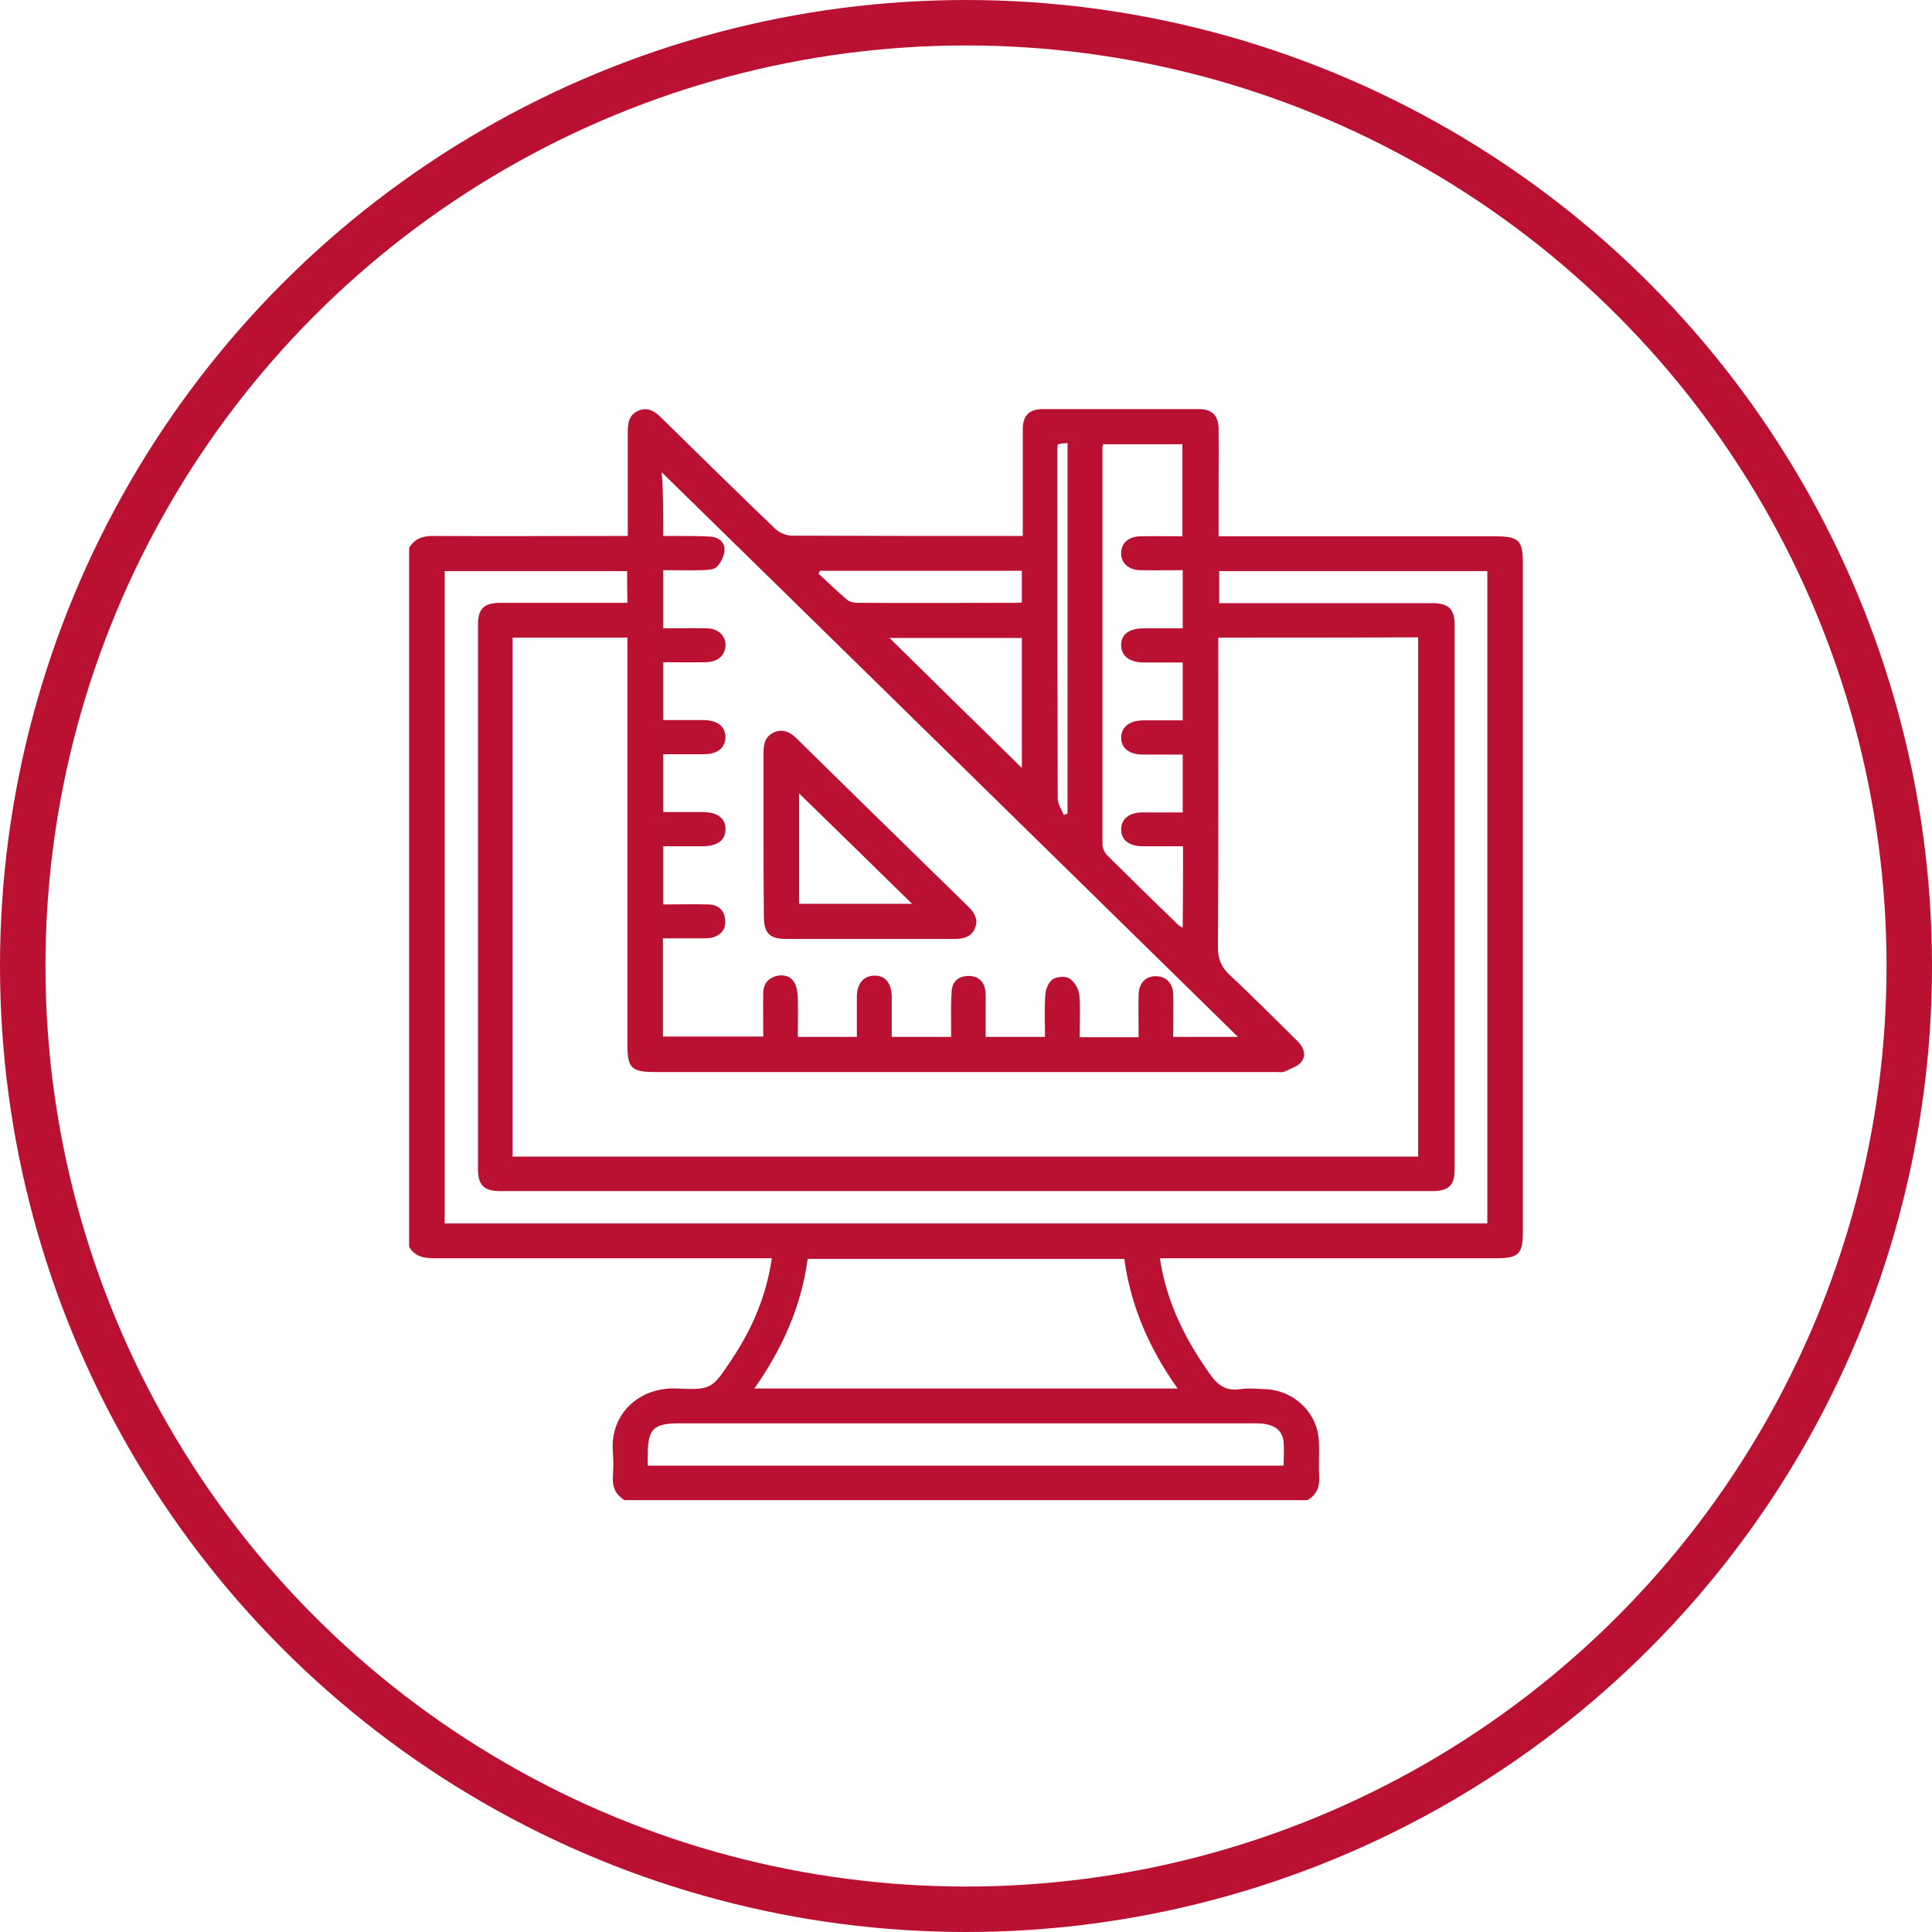
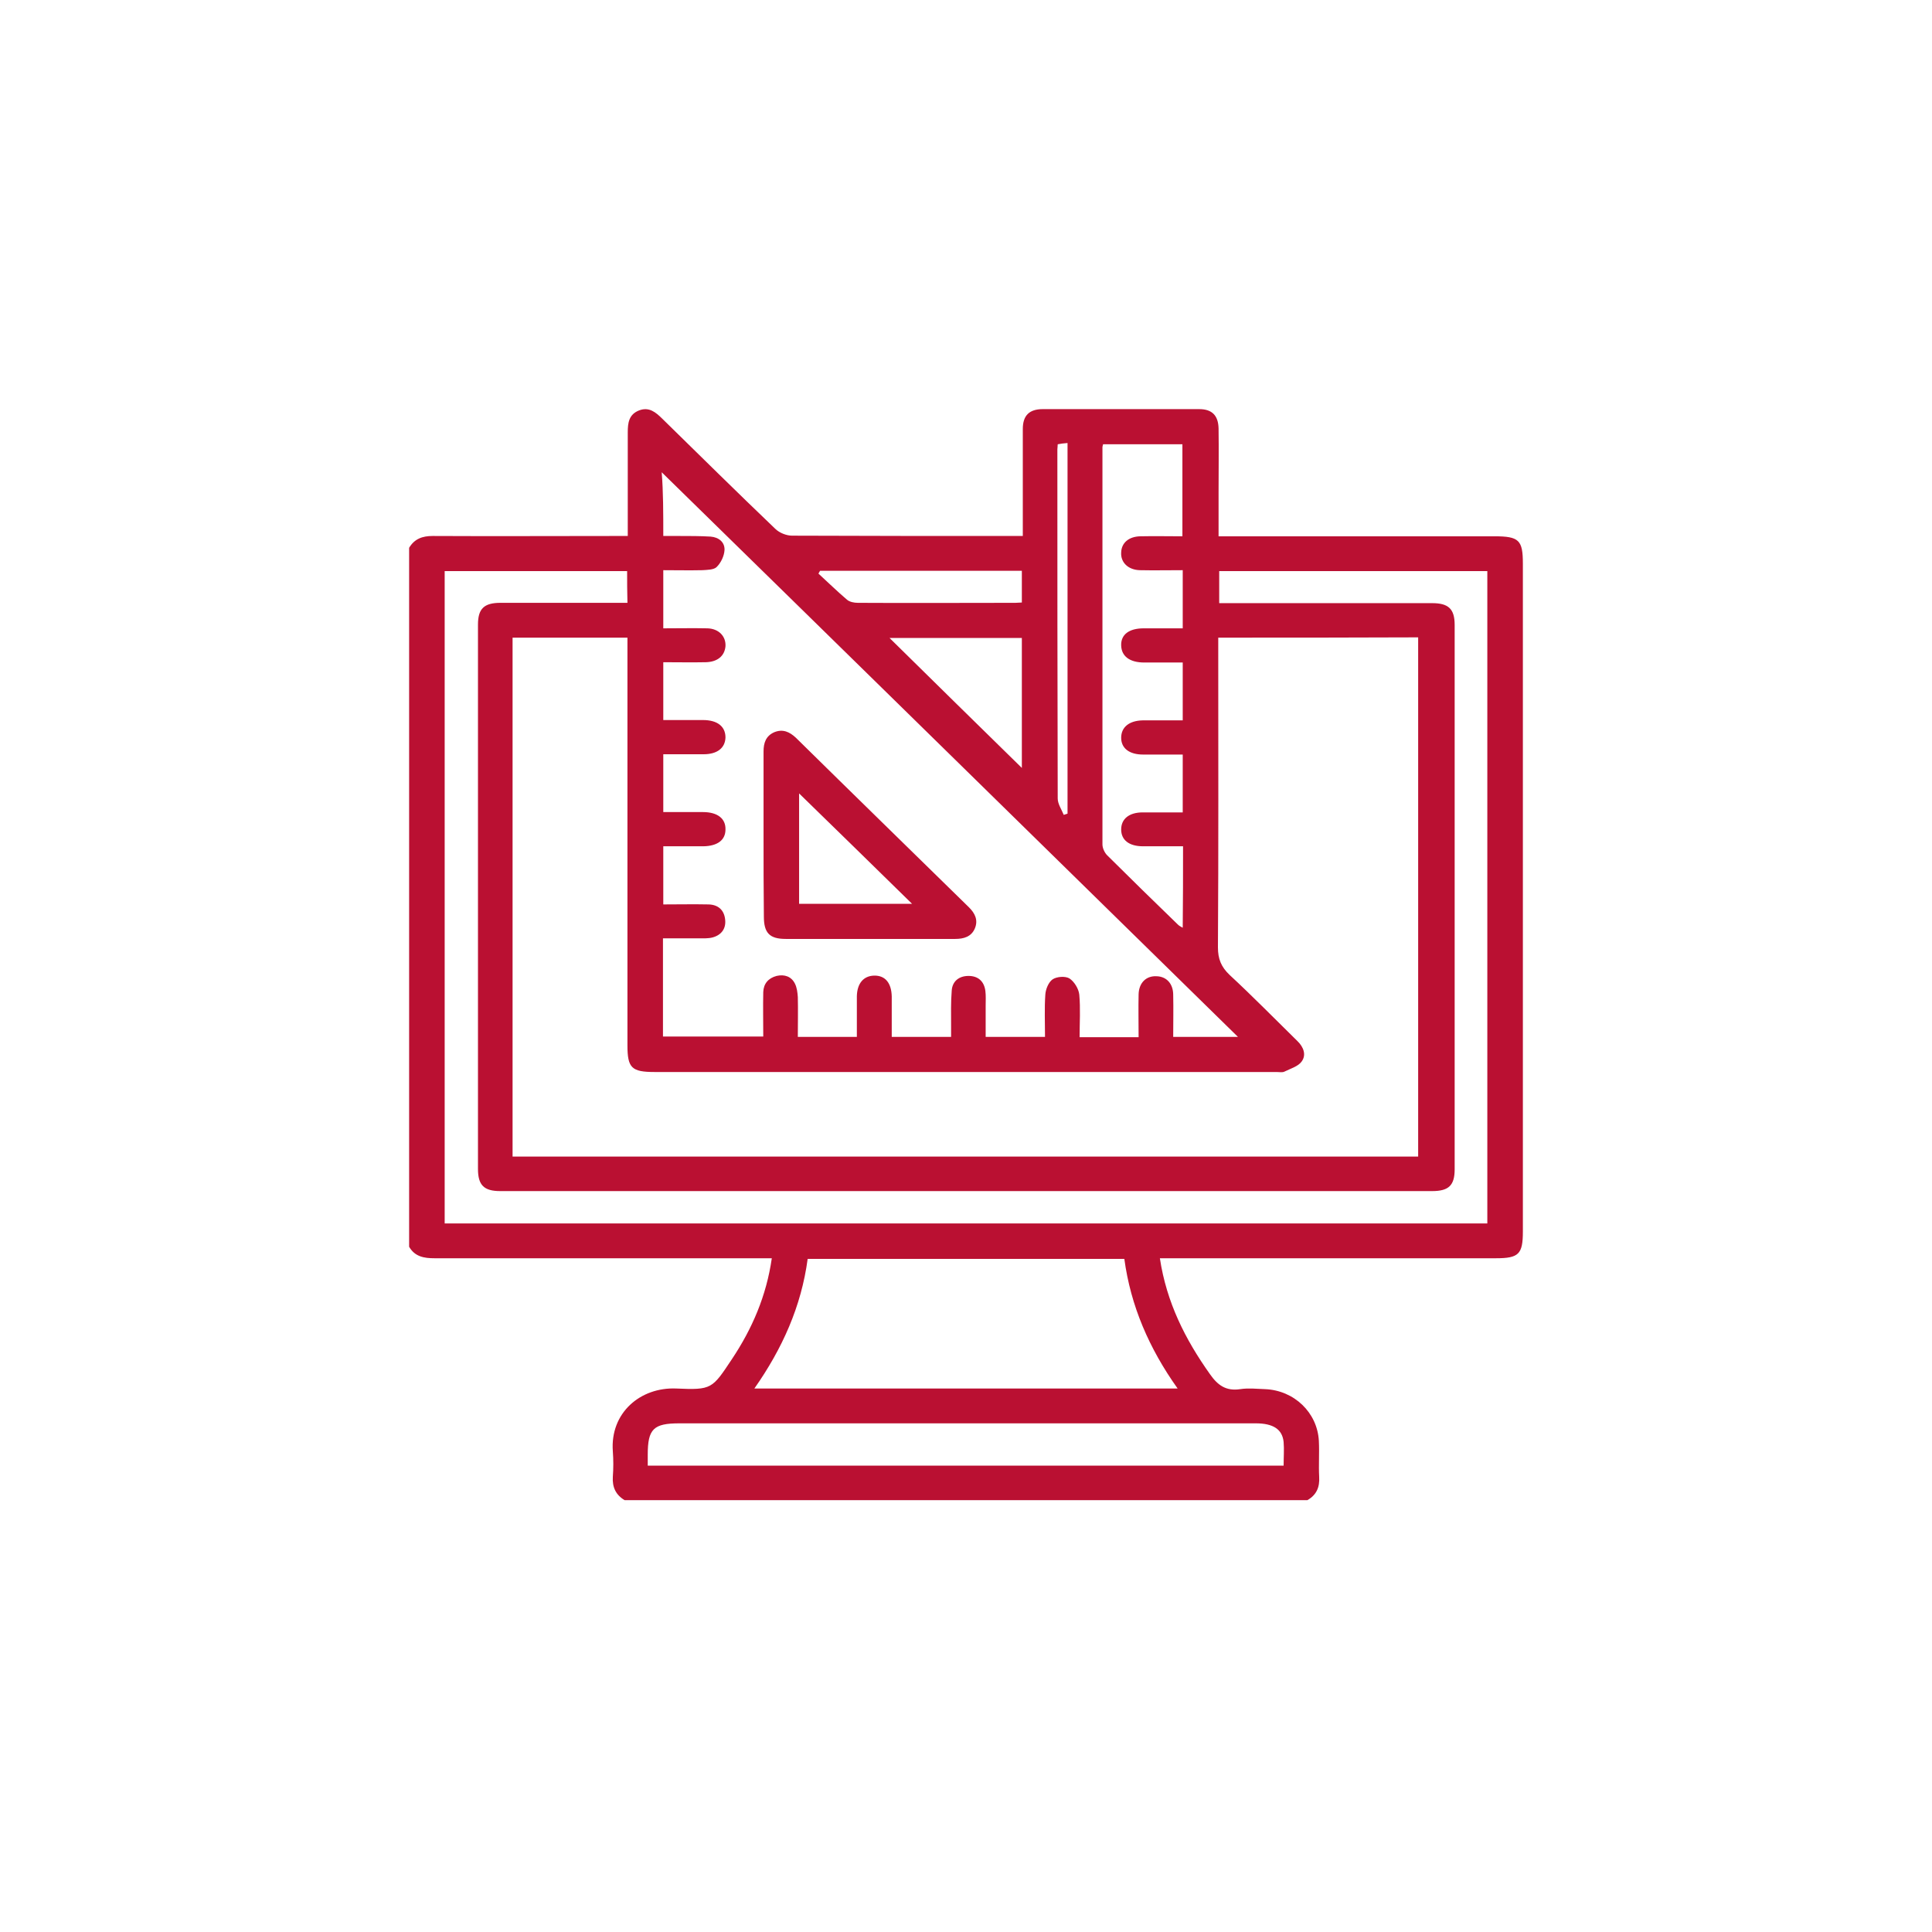
<svg xmlns="http://www.w3.org/2000/svg" width="85" height="85" viewBox="0 0 85 85" fill="none">
-   <circle cx="42.5" cy="42.5" r="41.5" stroke="#BA1032" stroke-width="2" />
  <path d="M18 54.852C18 44.606 18 34.346 18 24.101C18.237 23.704 18.586 23.581 19.033 23.581C21.699 23.595 24.352 23.581 27.018 23.581C27.2 23.581 27.381 23.581 27.619 23.581C27.619 23.335 27.619 23.171 27.619 23.007C27.619 21.68 27.619 20.353 27.619 19.026C27.619 18.616 27.66 18.233 28.121 18.055C28.554 17.891 28.847 18.137 29.126 18.41C30.788 20.038 32.435 21.666 34.11 23.267C34.291 23.444 34.599 23.567 34.85 23.567C38.075 23.581 41.285 23.581 44.51 23.581C44.664 23.581 44.817 23.581 44.999 23.581C44.999 23.335 44.999 23.171 44.999 22.993C44.999 21.625 44.999 20.243 44.999 18.875C44.999 18.287 45.278 18 45.878 18C48.168 18 50.471 18 52.761 18C53.333 18 53.598 18.287 53.612 18.848C53.626 19.792 53.612 20.722 53.612 21.666C53.612 22.282 53.612 22.911 53.612 23.595C53.85 23.595 54.031 23.595 54.212 23.595C58.052 23.595 61.891 23.595 65.744 23.595C66.832 23.595 67 23.759 67 24.799C67 34.593 67 44.387 67 54.181C67 55.18 66.819 55.358 65.813 55.358C61.081 55.358 56.348 55.358 51.602 55.358C51.42 55.358 51.239 55.358 51.03 55.358C51.323 57.3 52.146 58.928 53.235 60.46C53.57 60.939 53.933 61.212 54.562 61.117C54.925 61.062 55.288 61.103 55.664 61.117C56.935 61.171 57.954 62.142 58.024 63.387C58.052 63.921 58.01 64.454 58.038 64.974C58.066 65.425 57.926 65.767 57.521 66C47.512 66 37.488 66 27.479 66C27.088 65.767 26.934 65.425 26.962 64.974C26.99 64.605 26.99 64.222 26.962 63.852C26.837 62.156 28.177 61.021 29.754 61.089C31.318 61.158 31.332 61.103 32.197 59.803C33.091 58.463 33.719 57.013 33.956 55.358C33.733 55.358 33.538 55.358 33.356 55.358C28.61 55.358 23.863 55.358 19.117 55.358C18.656 55.358 18.251 55.289 18 54.852ZM53.598 28.054C53.598 28.287 53.598 28.478 53.598 28.656C53.598 32.992 53.612 37.342 53.584 41.678C53.584 42.185 53.724 42.54 54.101 42.896C55.12 43.84 56.097 44.838 57.088 45.81C57.354 46.069 57.479 46.411 57.27 46.699C57.116 46.918 56.781 47.013 56.502 47.15C56.418 47.191 56.279 47.164 56.167 47.164C47.051 47.164 37.935 47.164 28.805 47.164C27.786 47.164 27.605 46.986 27.605 45.987C27.605 40.201 27.605 34.429 27.605 28.642C27.605 28.451 27.605 28.246 27.605 28.054C25.873 28.054 24.226 28.054 22.551 28.054C22.551 35.673 22.551 43.279 22.551 50.885C35.841 50.885 49.103 50.885 62.393 50.885C62.393 43.265 62.393 35.673 62.393 28.041C59.475 28.054 56.572 28.054 53.598 28.054ZM29.182 23.581C29.447 23.581 29.657 23.581 29.88 23.581C30.341 23.581 30.801 23.581 31.262 23.608C31.625 23.636 31.89 23.855 31.876 24.197C31.862 24.456 31.723 24.758 31.527 24.949C31.402 25.072 31.109 25.072 30.899 25.086C30.327 25.099 29.768 25.086 29.182 25.086C29.182 25.961 29.182 26.782 29.182 27.644C29.852 27.644 30.48 27.63 31.122 27.644C31.625 27.657 31.946 27.999 31.918 28.437C31.876 28.861 31.569 29.121 31.053 29.135C30.439 29.148 29.824 29.135 29.182 29.135C29.182 30.01 29.182 30.831 29.182 31.679C29.782 31.679 30.355 31.679 30.927 31.679C31.569 31.679 31.918 31.966 31.918 32.445C31.904 32.91 31.555 33.184 30.955 33.184C30.369 33.184 29.782 33.184 29.182 33.184C29.182 34.059 29.182 34.866 29.182 35.728C29.782 35.728 30.355 35.728 30.927 35.728C31.569 35.728 31.932 36.015 31.918 36.494C31.918 36.959 31.569 37.219 30.955 37.233C30.369 37.233 29.782 37.233 29.182 37.233C29.182 38.108 29.182 38.929 29.182 39.791C29.866 39.791 30.522 39.777 31.178 39.791C31.597 39.804 31.862 40.037 31.904 40.461C31.946 40.844 31.751 41.131 31.36 41.241C31.164 41.295 30.955 41.282 30.746 41.282C30.229 41.282 29.712 41.282 29.168 41.282C29.168 42.773 29.168 44.182 29.168 45.604C30.648 45.604 32.114 45.604 33.58 45.604C33.58 44.934 33.566 44.291 33.58 43.648C33.593 43.279 33.803 43.033 34.166 42.937C34.515 42.855 34.822 42.964 34.975 43.279C35.059 43.443 35.087 43.662 35.101 43.867C35.115 44.455 35.101 45.044 35.101 45.618C36.008 45.618 36.832 45.618 37.698 45.618C37.698 45.003 37.698 44.414 37.698 43.826C37.712 43.265 37.991 42.937 38.452 42.923C38.94 42.91 39.219 43.238 39.233 43.84C39.233 44.428 39.233 45.016 39.233 45.618C40.127 45.618 40.964 45.618 41.844 45.618C41.844 45.427 41.844 45.276 41.844 45.126C41.844 44.606 41.83 44.1 41.872 43.58C41.9 43.17 42.193 42.937 42.612 42.937C43.031 42.937 43.296 43.17 43.352 43.594C43.38 43.812 43.365 44.031 43.365 44.25C43.365 44.715 43.365 45.167 43.365 45.618C44.287 45.618 45.111 45.618 45.976 45.618C45.976 44.975 45.948 44.36 45.99 43.758C46.004 43.525 46.13 43.211 46.311 43.087C46.493 42.964 46.87 42.937 47.051 43.047C47.26 43.183 47.456 43.498 47.484 43.758C47.54 44.373 47.498 45.003 47.498 45.632C48.391 45.632 49.229 45.632 50.094 45.632C50.094 44.989 50.08 44.36 50.094 43.744C50.108 43.238 50.429 42.923 50.89 42.951C51.323 42.964 51.616 43.279 51.616 43.771C51.63 44.387 51.616 45.003 51.616 45.618C52.649 45.618 53.612 45.618 54.464 45.618C46.032 37.356 37.572 29.053 29.112 20.777C29.182 21.639 29.182 22.569 29.182 23.581ZM27.591 25.127C24.896 25.127 22.23 25.127 19.564 25.127C19.564 34.716 19.564 44.278 19.564 53.826C34.864 53.826 50.136 53.826 65.436 53.826C65.436 44.236 65.436 34.688 65.436 25.127C61.486 25.127 57.563 25.127 53.64 25.127C53.64 25.619 53.64 26.057 53.64 26.536C53.85 26.536 54.017 26.536 54.199 26.536C57.13 26.536 60.062 26.536 63.007 26.536C63.719 26.536 63.999 26.782 63.999 27.493C63.999 35.482 63.999 43.457 63.999 51.445C63.999 52.157 63.733 52.403 63.007 52.403C49.34 52.403 35.673 52.403 22.006 52.403C21.295 52.403 21.029 52.143 21.029 51.432C21.029 43.443 21.029 35.468 21.029 27.48C21.029 26.782 21.295 26.522 22.02 26.522C23.71 26.522 25.399 26.522 27.088 26.522C27.256 26.522 27.423 26.522 27.605 26.522C27.591 26.03 27.591 25.578 27.591 25.127ZM51.811 61.089C50.555 59.325 49.745 57.451 49.466 55.385C44.803 55.385 40.183 55.385 35.534 55.385C35.255 57.478 34.417 59.338 33.189 61.089C39.429 61.089 45.571 61.089 51.811 61.089ZM52.049 37.233C51.42 37.233 50.848 37.233 50.29 37.233C49.675 37.233 49.327 36.959 49.327 36.494C49.327 36.029 49.675 35.742 50.276 35.742C50.862 35.742 51.448 35.742 52.035 35.742C52.035 34.866 52.035 34.046 52.035 33.197C51.434 33.197 50.862 33.197 50.29 33.197C49.689 33.197 49.327 32.924 49.327 32.459C49.327 31.994 49.675 31.706 50.276 31.693C50.862 31.693 51.448 31.693 52.035 31.693C52.035 30.817 52.035 30.01 52.035 29.148C51.448 29.148 50.89 29.148 50.346 29.148C49.703 29.148 49.34 28.875 49.327 28.396C49.312 27.917 49.675 27.644 50.318 27.644C50.89 27.644 51.448 27.644 52.035 27.644C52.035 26.768 52.035 25.948 52.035 25.086C51.393 25.086 50.764 25.099 50.15 25.086C49.634 25.072 49.299 24.744 49.327 24.306C49.34 23.882 49.661 23.608 50.164 23.595C50.778 23.581 51.407 23.595 52.021 23.595C52.021 22.2 52.021 20.873 52.021 19.546C50.834 19.546 49.675 19.546 48.531 19.546C48.517 19.614 48.503 19.642 48.503 19.669C48.503 25.496 48.503 31.323 48.503 37.151C48.503 37.315 48.601 37.52 48.712 37.63C49.745 38.656 50.778 39.668 51.825 40.68C51.881 40.735 51.937 40.762 52.035 40.817C52.049 39.613 52.049 38.464 52.049 37.233ZM28.498 64.482C37.851 64.482 47.149 64.482 56.474 64.482C56.474 64.112 56.502 63.77 56.474 63.442C56.418 62.881 56.013 62.621 55.246 62.621C46.8 62.621 38.34 62.621 29.894 62.621C28.749 62.621 28.498 62.867 28.498 64.003C28.498 64.14 28.498 64.304 28.498 64.482ZM44.957 33.786C44.957 31.912 44.957 29.997 44.957 28.068C42.975 28.068 41.006 28.068 39.136 28.068C41.062 29.969 43.017 31.884 44.957 33.786ZM36.078 25.113C36.05 25.154 36.036 25.195 36.008 25.236C36.427 25.619 36.832 26.016 37.265 26.385C37.377 26.481 37.572 26.522 37.74 26.522C40.057 26.536 42.36 26.522 44.678 26.522C44.776 26.522 44.859 26.508 44.957 26.508C44.957 26.016 44.957 25.564 44.957 25.113C41.969 25.113 39.024 25.113 36.078 25.113ZM46.8 35.851C46.855 35.838 46.911 35.81 46.967 35.797C46.967 30.38 46.967 24.949 46.967 19.491C46.8 19.505 46.674 19.518 46.535 19.546C46.535 19.642 46.52 19.71 46.52 19.765C46.52 24.881 46.52 30.01 46.535 35.126C46.535 35.373 46.702 35.605 46.8 35.851ZM33.593 36.754C33.593 35.523 33.593 34.292 33.593 33.061C33.593 32.691 33.691 32.377 34.068 32.213C34.445 32.062 34.738 32.199 35.017 32.459C37.544 34.948 40.085 37.424 42.626 39.914C42.891 40.174 43.044 40.475 42.891 40.844C42.737 41.213 42.402 41.309 42.025 41.309C39.541 41.309 37.056 41.309 34.571 41.309C33.859 41.309 33.607 41.049 33.607 40.324C33.593 39.12 33.593 37.944 33.593 36.754ZM35.157 39.764C36.846 39.764 38.507 39.764 40.127 39.764C38.465 38.136 36.804 36.508 35.157 34.907C35.157 36.453 35.157 38.081 35.157 39.764Z" fill="#BA1032" />
</svg>